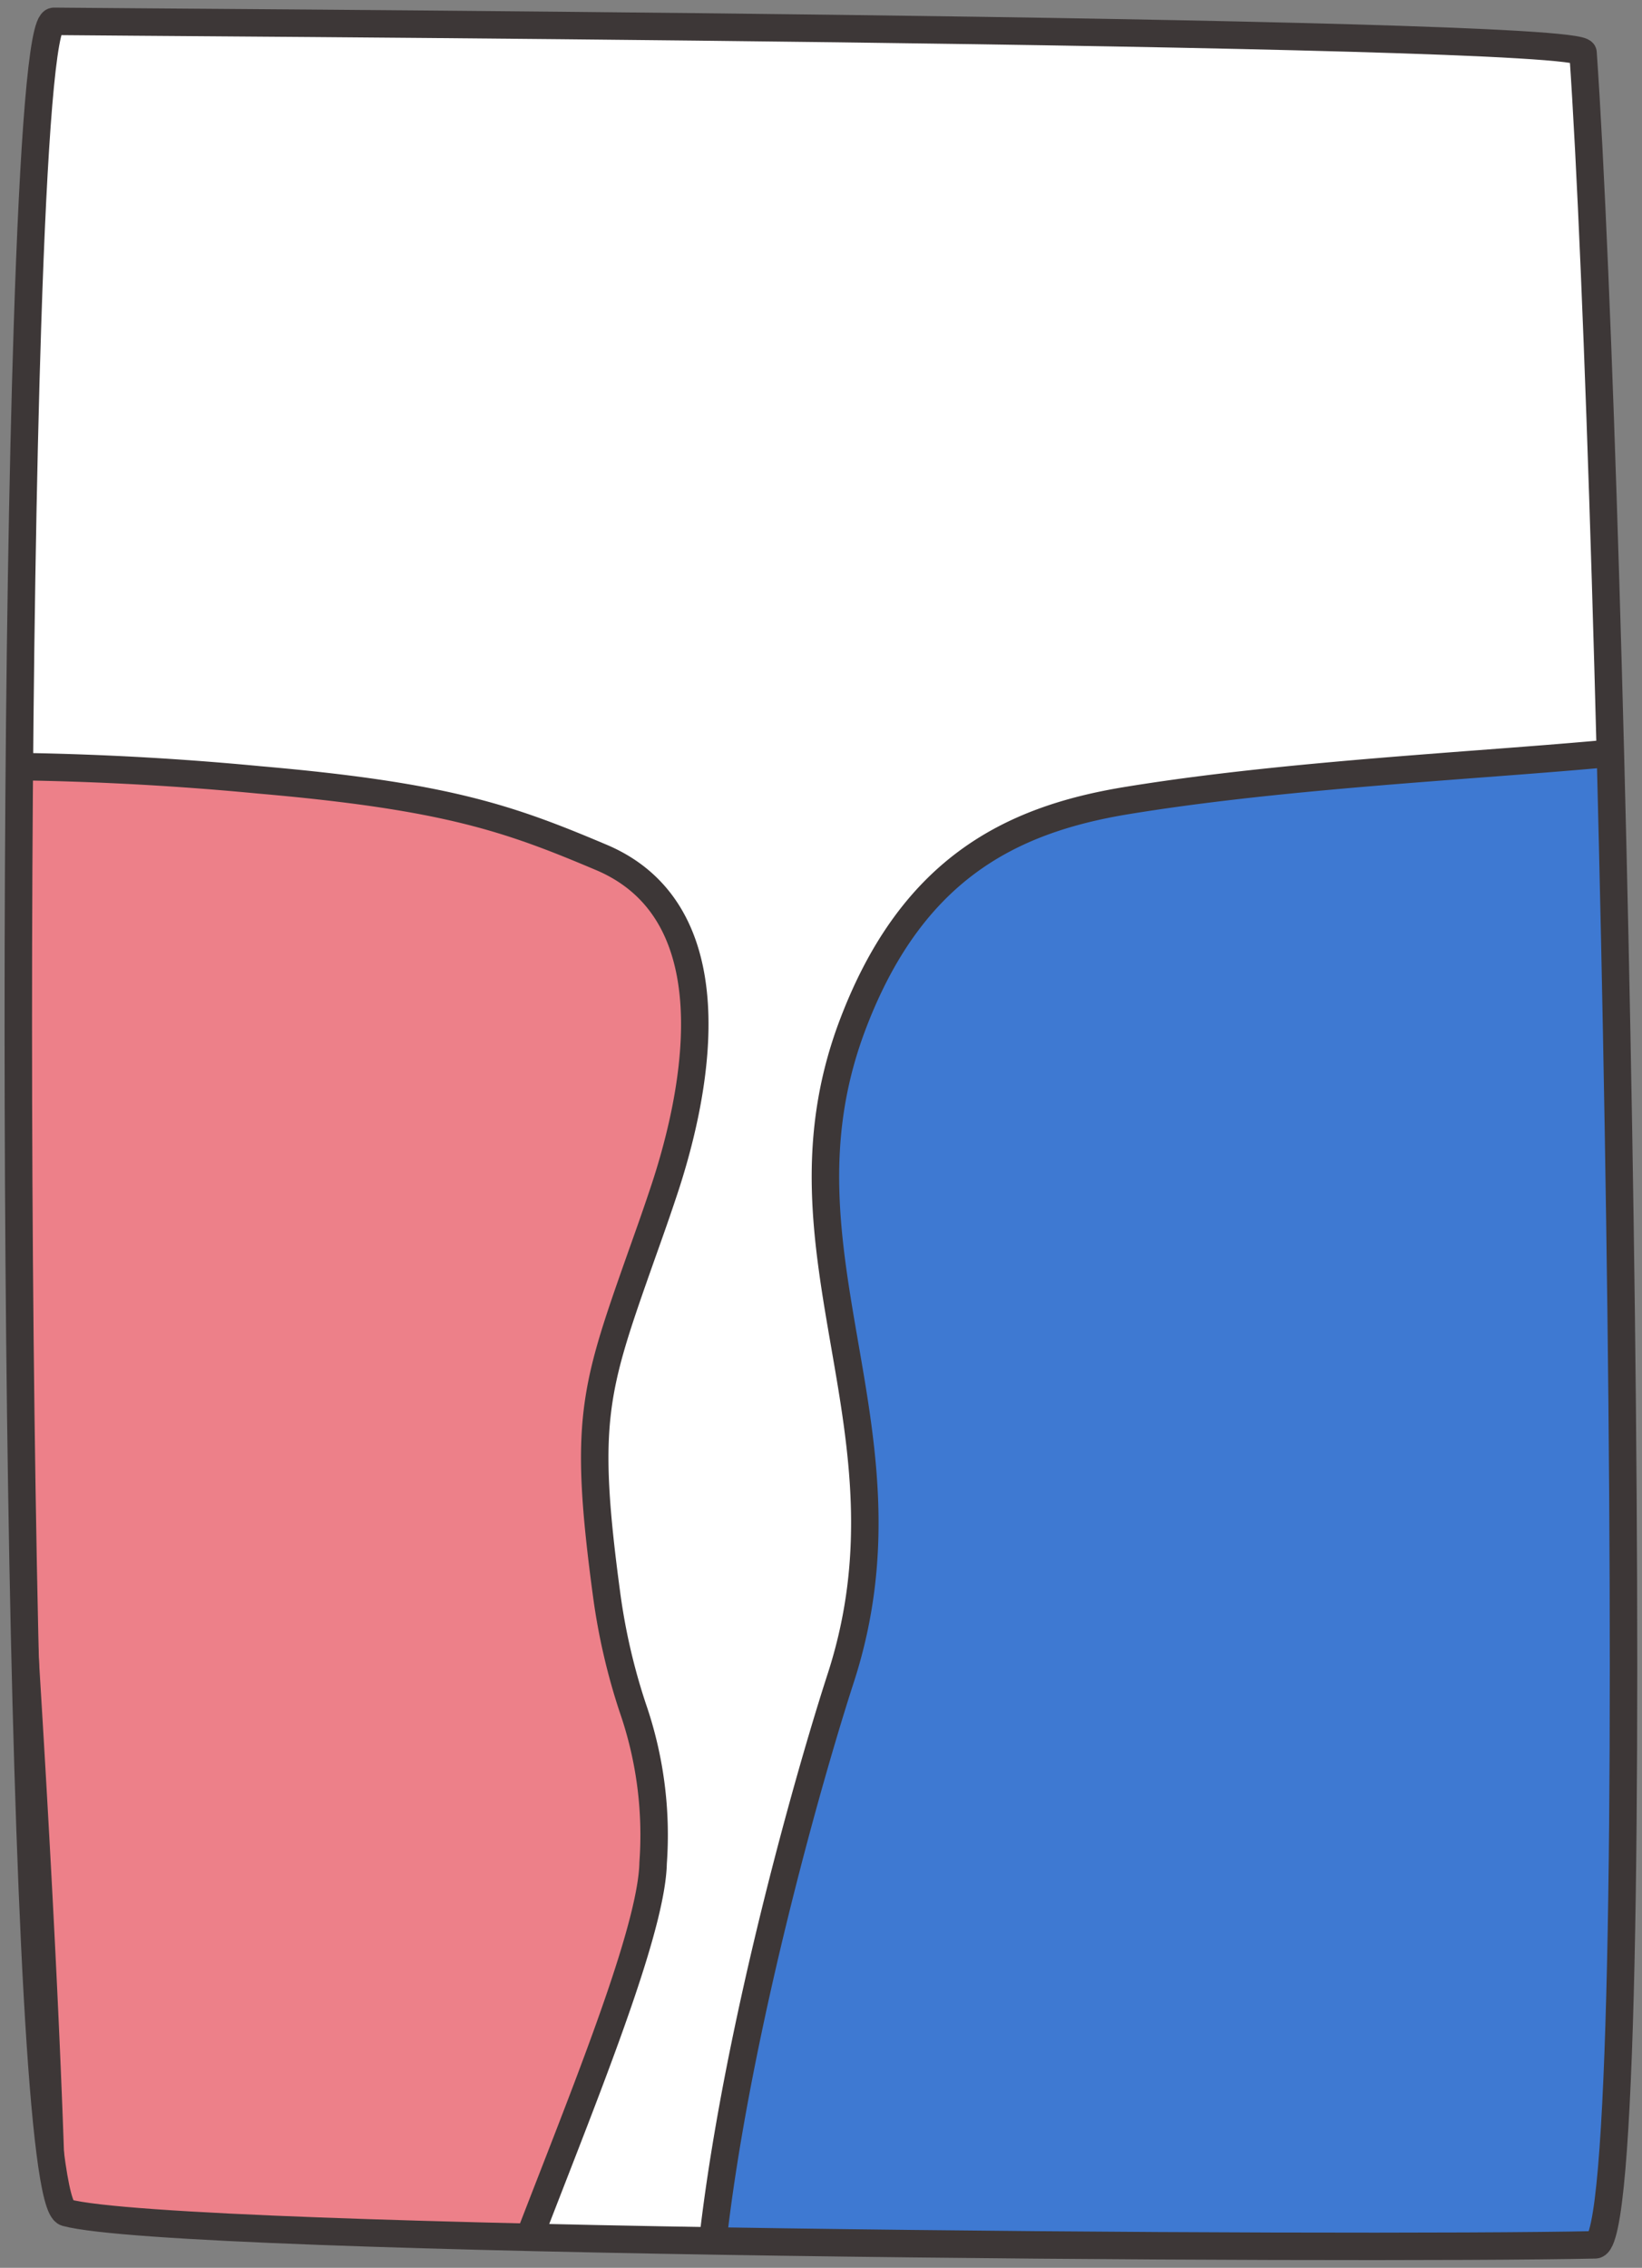
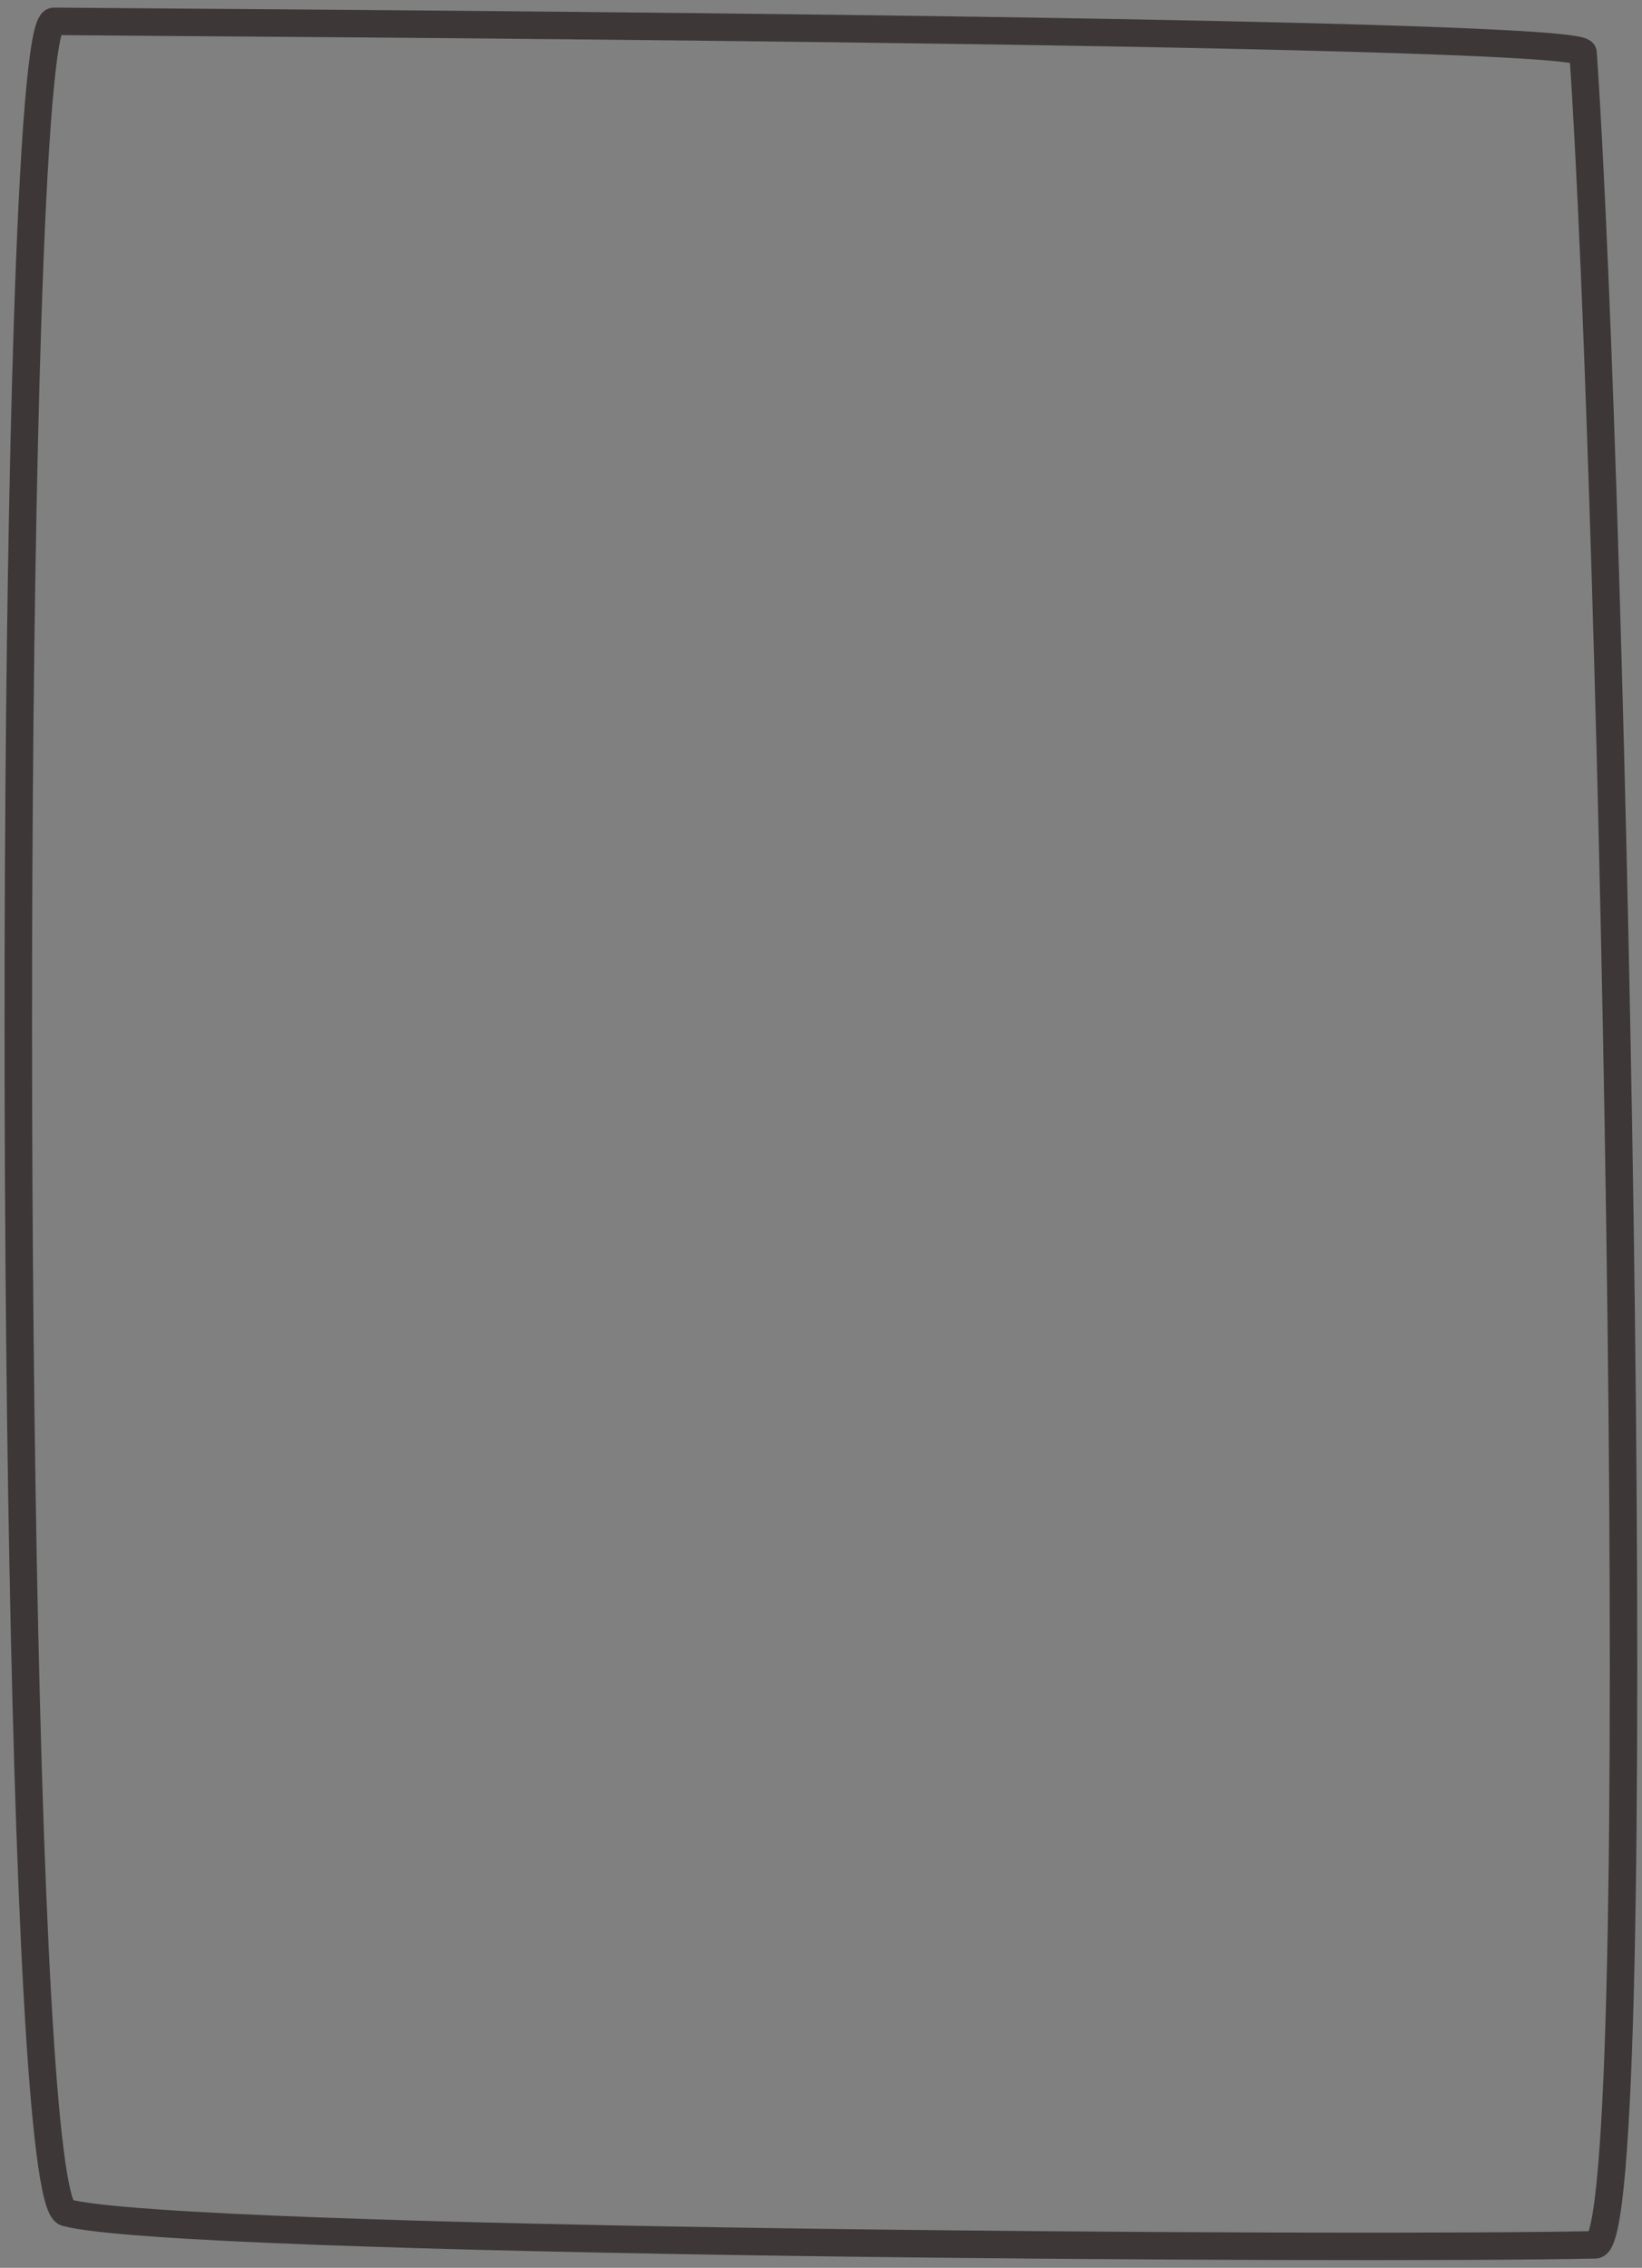
<svg xmlns="http://www.w3.org/2000/svg" id="Layer_1" data-name="Layer 1" viewBox="0 0 179.33 247.67">
  <rect x="0" y="0" width="179.33" height="247.67" fill="#808080" stroke="none" />
  <defs>
    <style>.cls-1{fill:none;stroke-linecap:round;}.cls-1,.cls-4,.cls-5{stroke:#3d3737;stroke-miterlimit:10;stroke-width:3px;}.cls-2{fill:#fff;}.cls-3{clip-path:url(#clip-path);}.cls-4{fill:#ed8089;}.cls-5{fill:#3e79d2;}</style>
    <clipPath id="clip-path">
-       <path class="cls-1" d="M3,35.55C.87,101,2.08,240.24,7.22,241.64c12.18,3.31,141.14,4.09,167,3.52,6-.13,2-191.54-1.33-239.4-.18-2.57-161.57-3.33-167-3.43C4.62,2.31,3.65,15.44,3,35.55" />
-     </clipPath>
+       </clipPath>
  </defs>
-   <path class="cls-2" d="M3,35.55C.87,101,2.08,240.24,7.22,241.64c12.18,3.31,141.14,4.09,167,3.52,6-.13,2-191.54-1.33-239.4-.18-2.57-161.57-3.33-167-3.43C4.62,2.31,3.65,15.44,3,35.55" />
  <g class="cls-3">
-     <path class="cls-4" d="M72.42,130.32c3-8.89,8.45-30.25-6.74-36.68-10-4.23-16.86-6.69-37.39-8.47A325.33,325.33,0,0,0-4.3,83.69s12.07,146.24,10,184.08c0,.26,44.32-.38,44.32-.38a1,1,0,0,0,.74-.62c.18-.65.28-1.23.38-1.75l0-.28c.75-5.19,4.85-15.73,9.19-26.89,5.35-13.75,10.87-28,11-34.4A42.41,42.41,0,0,0,69.1,186.5a68.09,68.09,0,0,1-2.83-12.22c-2.58-19.08-1.38-22.51,3.7-36.92C70.71,135.27,71.53,133,72.42,130.32Z" />
-     <path class="cls-5" d="M194,78.79c-6.55,4.39-43.11,4.08-70.94,8.64-12.82,2.1-23.71,7.57-30.13,25-4.5,12.32-2.64,23.09-.67,34.48,1.94,11.18,3.94,22.74-.4,36.23-4.76,14.65-16.67,57.7-14.62,80.57a.74.74,0,0,0,.43.58L188,264.5S194.42,78.5,194,78.79Z" />
-   </g>
+     </g>
  <path class="cls-1" d="M3,35.55C.87,101,2.08,240.24,7.22,241.64c12.18,3.31,141.14,4.09,167,3.52,6-.13,2-191.54-1.33-239.4-.18-2.57-161.57-3.33-167-3.43C4.62,2.31,3.65,15.44,3,35.55" />
</svg>